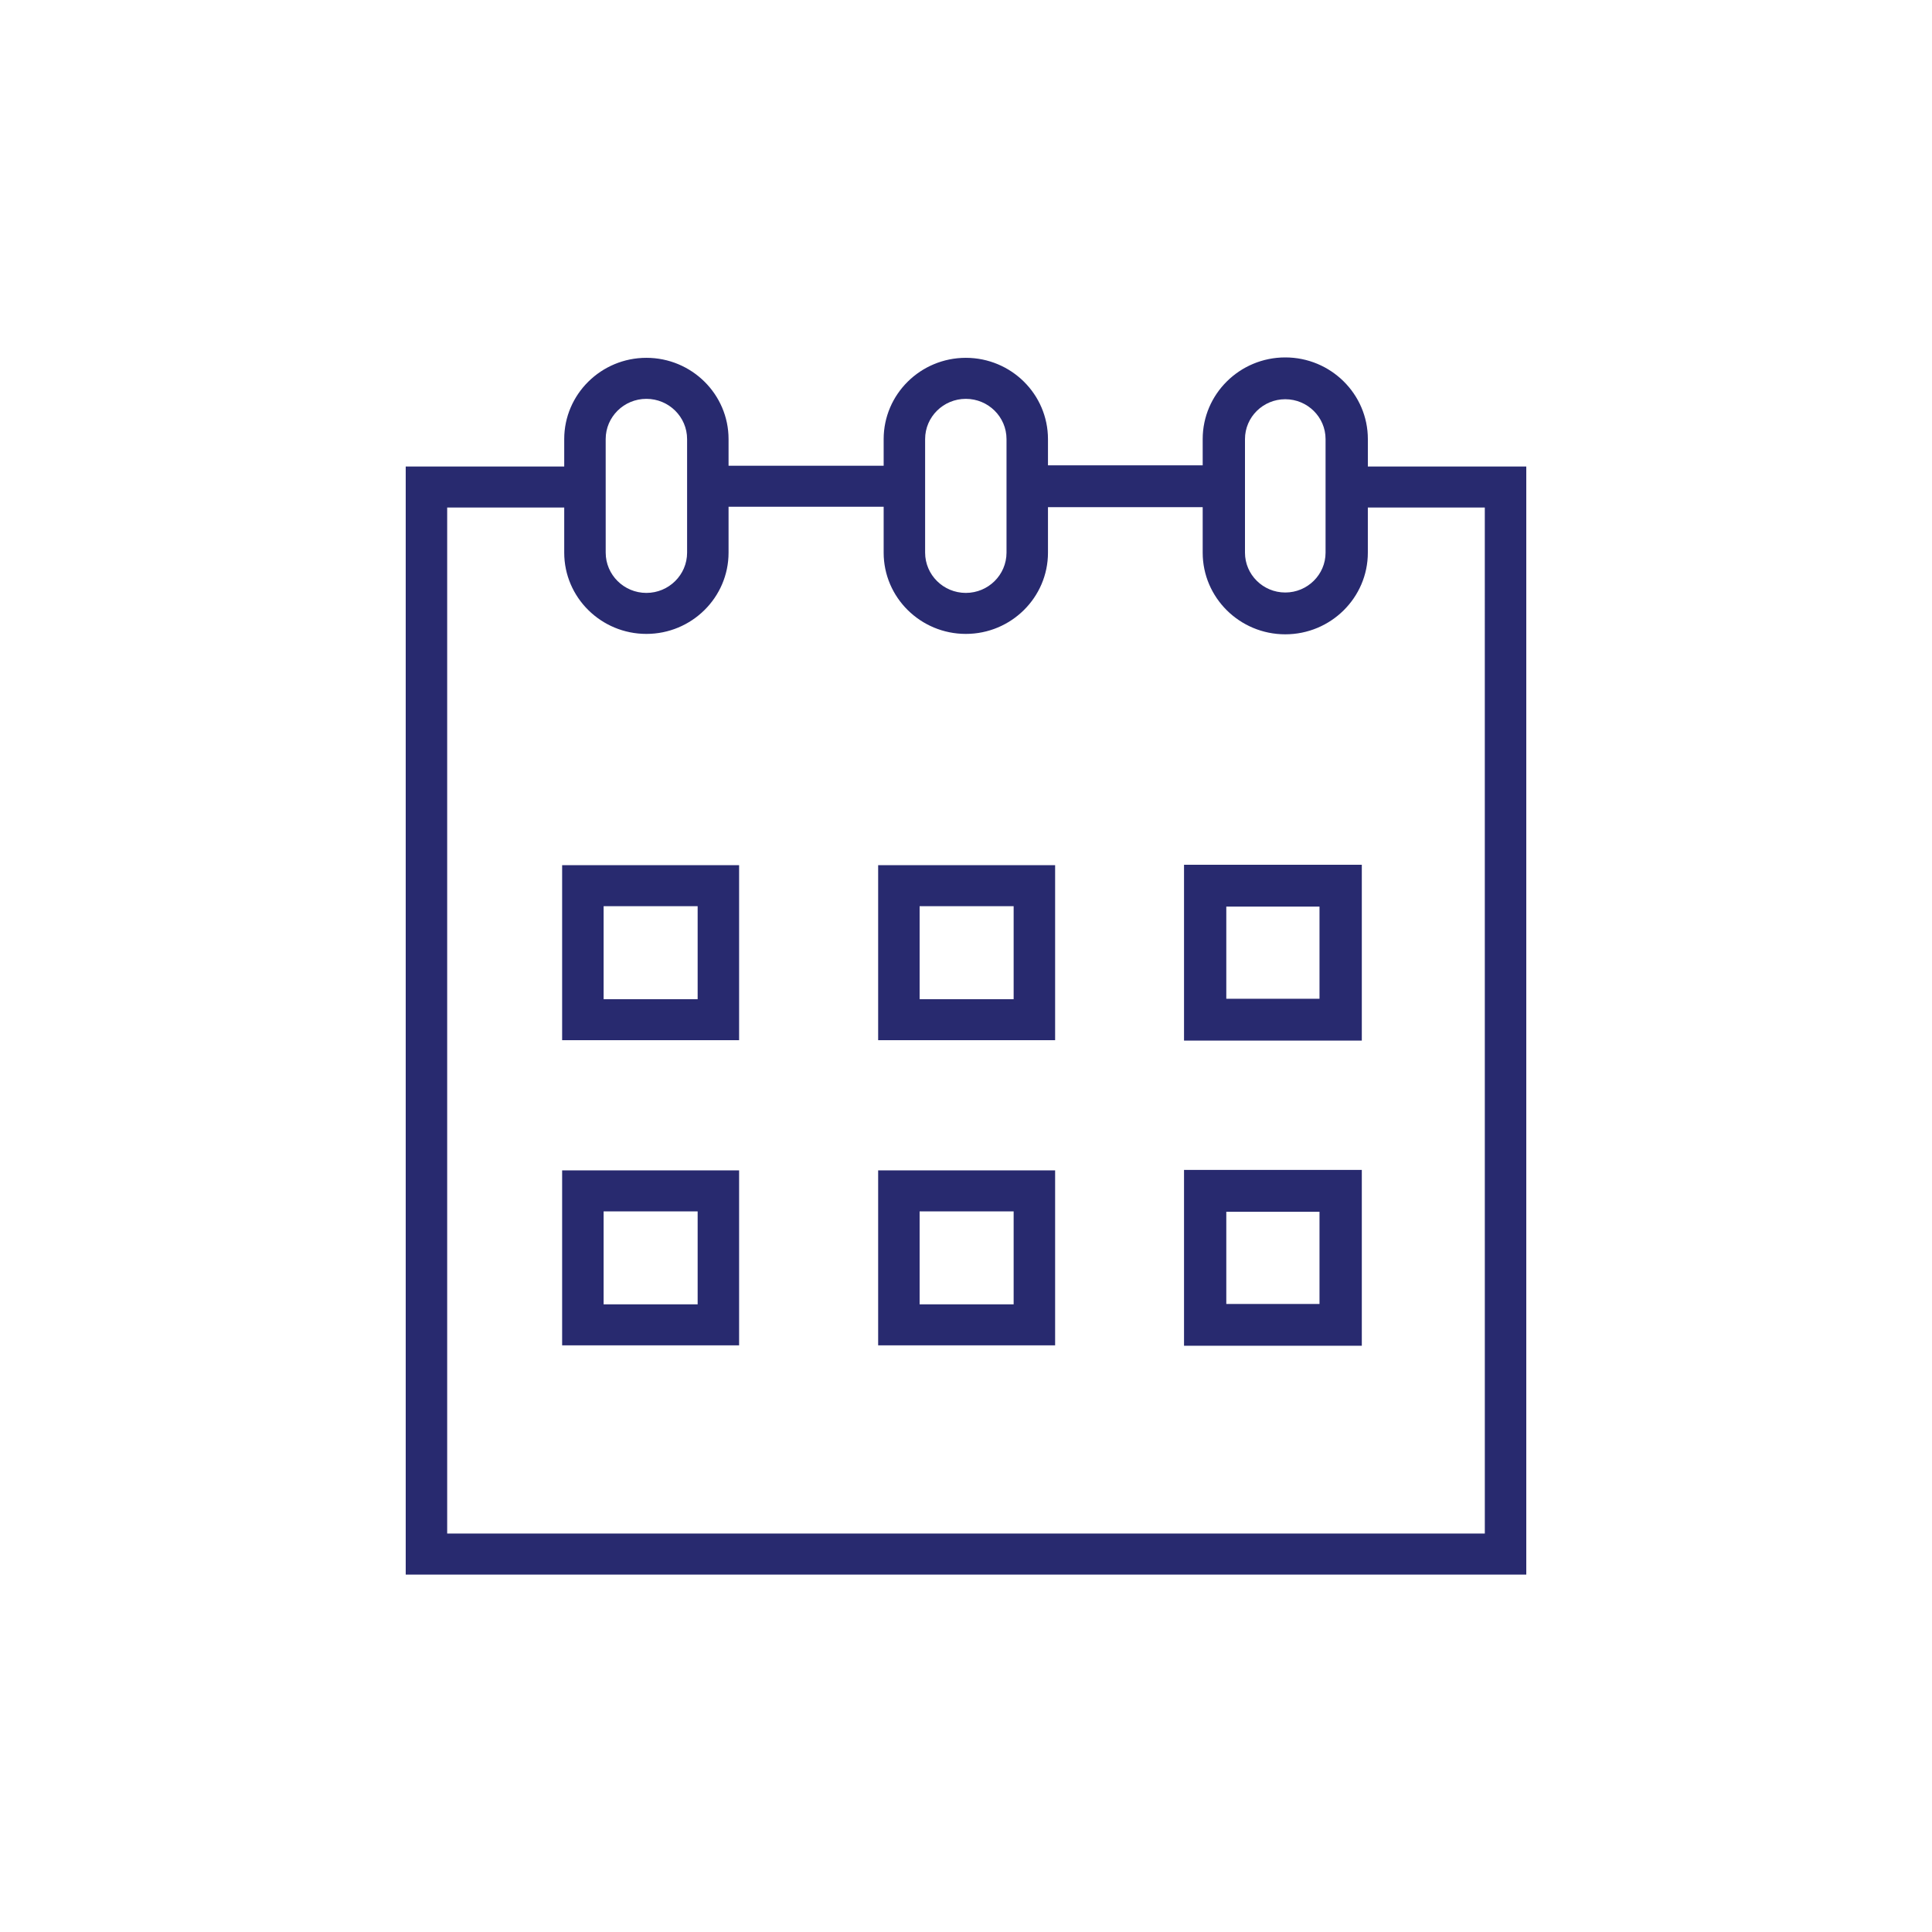
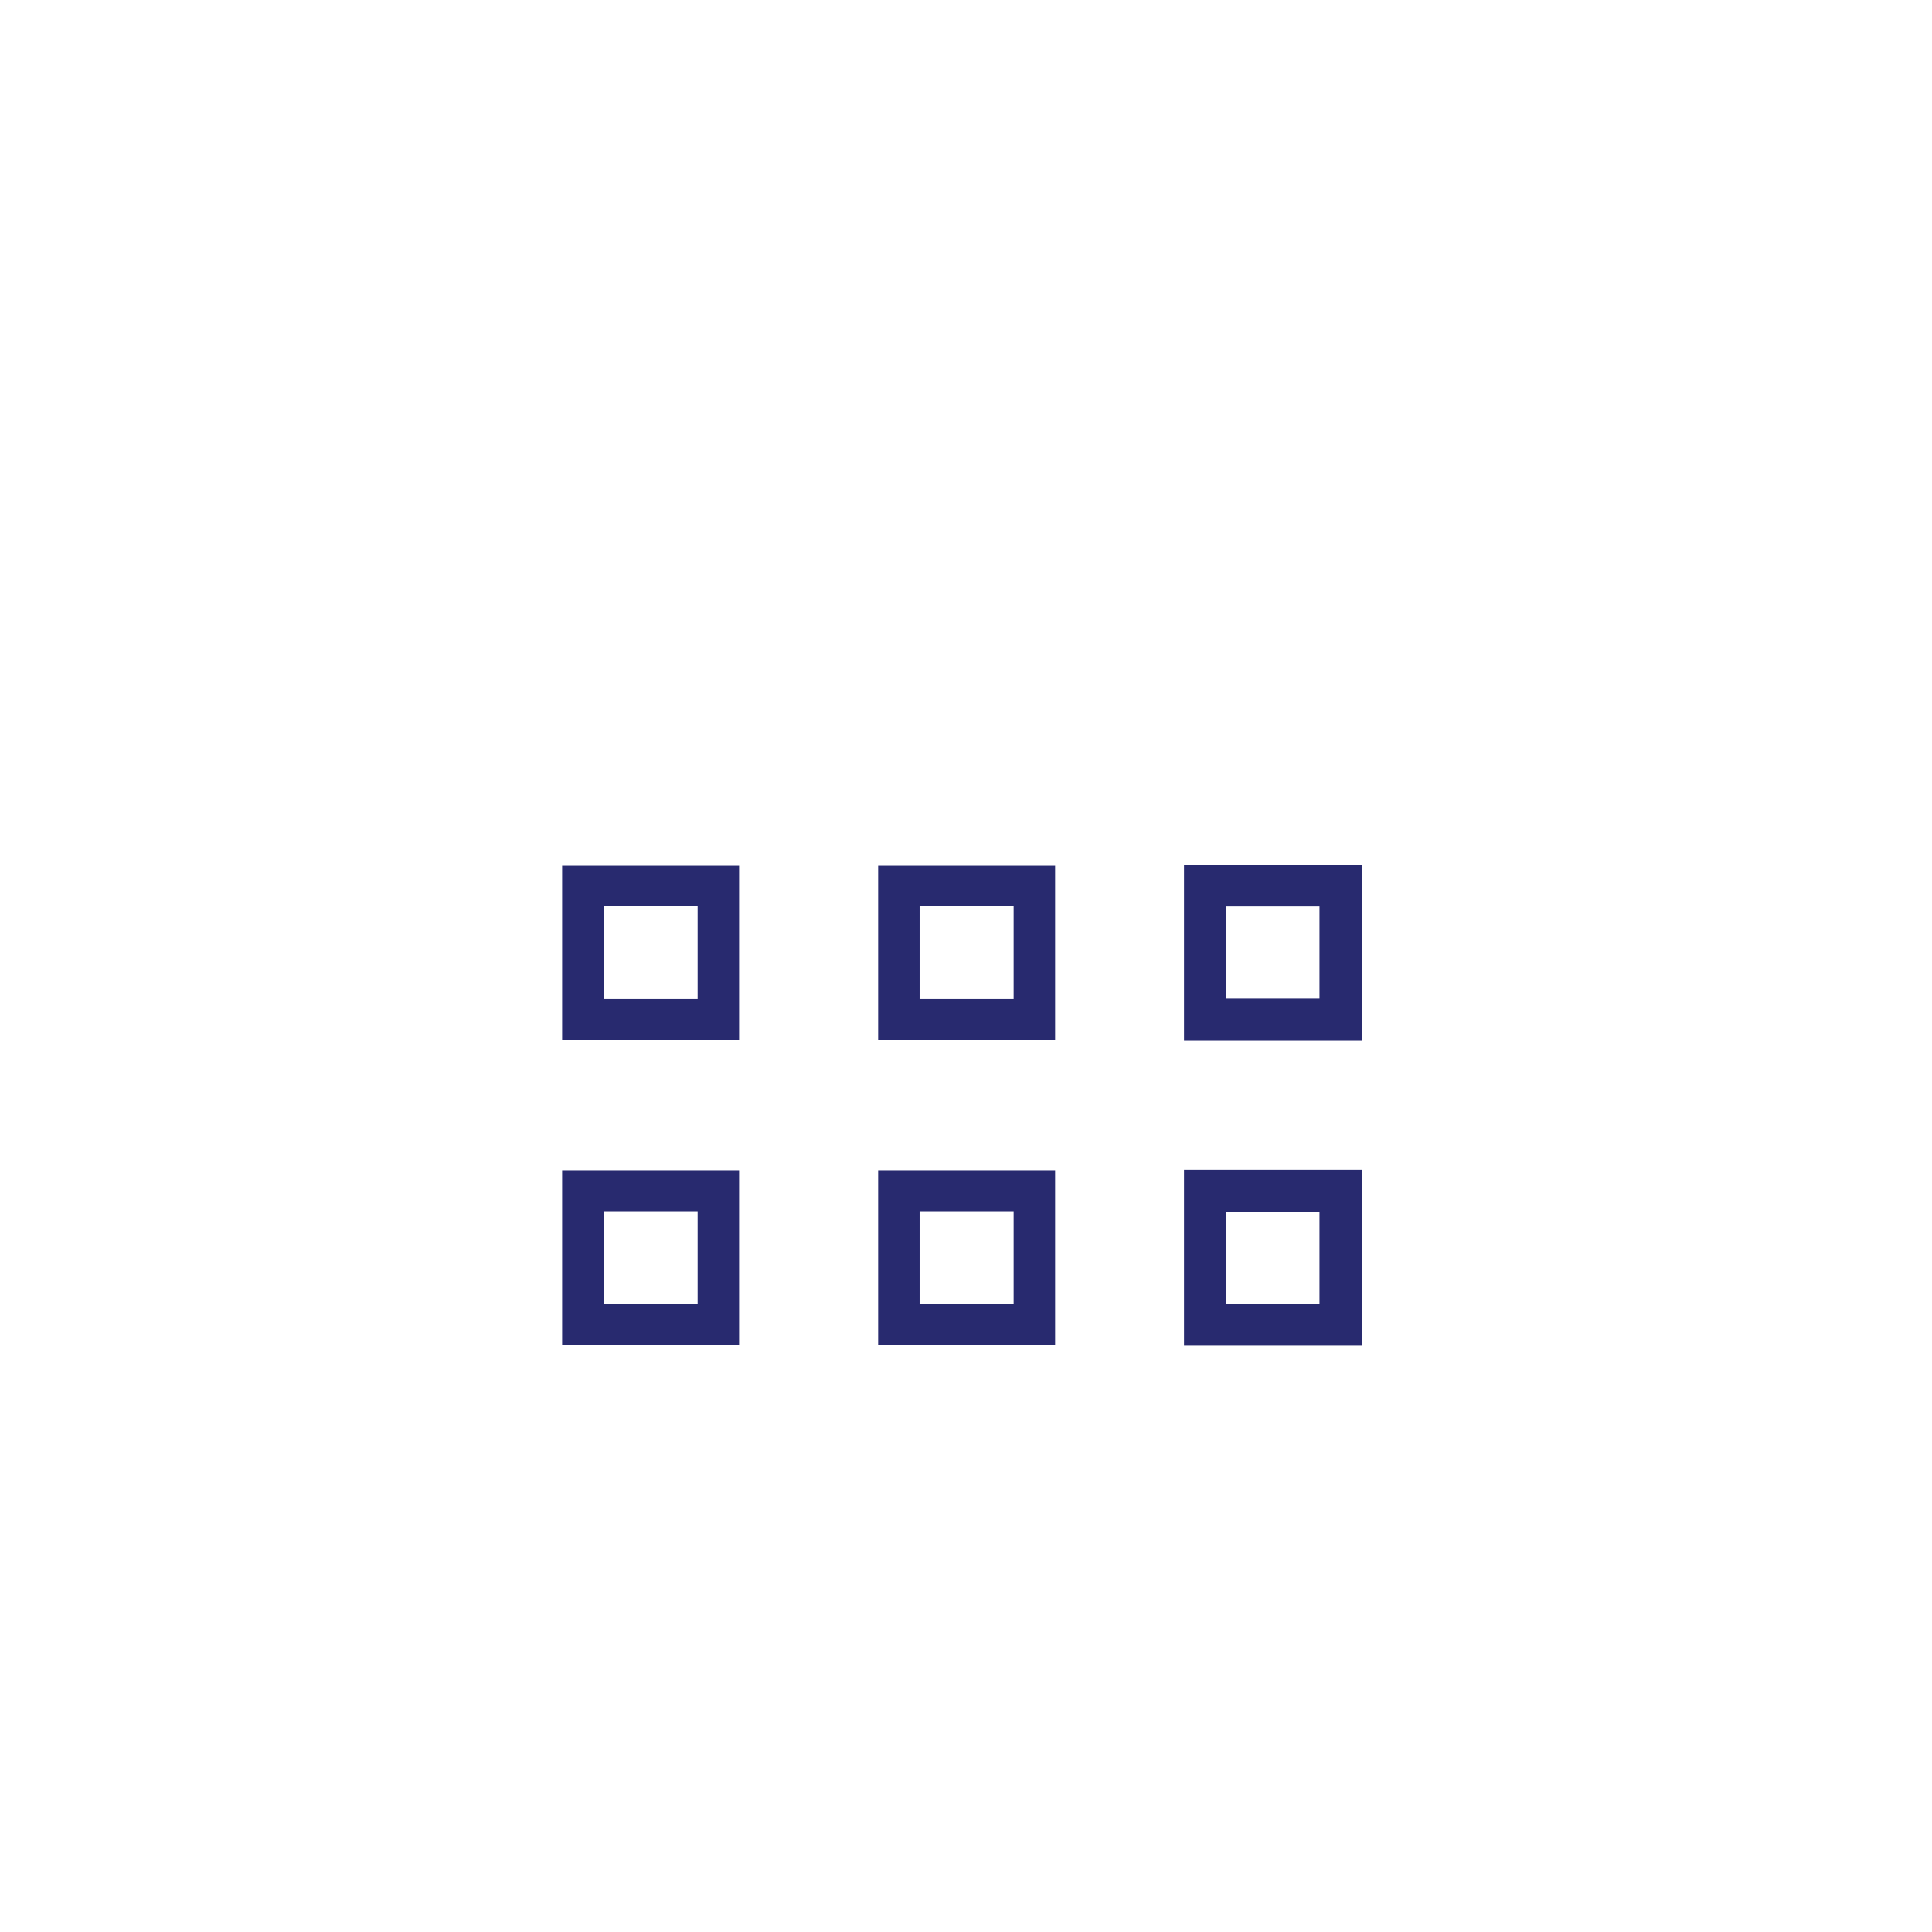
<svg xmlns="http://www.w3.org/2000/svg" viewBox="0 0 100.00 100.00" data-guides="{&quot;vertical&quot;:[],&quot;horizontal&quot;:[]}">
  <defs />
-   <path fill="#282a6f" stroke="#282a6f" fill-opacity="1" stroke-width="0" stroke-opacity="1" color="rgb(51, 51, 51)" fill-rule="evenodd" id="tSvg9c0bb2cb79" title="Path 1" d="M29.096 53.839C32.15 53.839 35.203 53.839 38.256 53.839C38.256 50.82 38.256 47.801 38.256 44.782C35.203 44.782 32.15 44.782 29.096 44.782C29.096 47.801 29.096 50.82 29.096 53.839ZM31.243 46.905C32.865 46.905 34.487 46.905 36.11 46.905C36.11 48.509 36.11 50.113 36.11 51.717C34.487 51.717 32.865 51.717 31.243 51.717C31.243 50.113 31.243 48.509 31.243 46.905ZM45.453 53.839C48.506 53.839 51.559 53.839 54.613 53.839C54.613 50.82 54.613 47.801 54.613 44.782C51.559 44.782 48.506 44.782 45.453 44.782C45.453 47.801 45.453 50.82 45.453 53.839ZM47.599 46.905C49.222 46.905 50.844 46.905 52.466 46.905C52.466 48.509 52.466 50.113 52.466 51.717C50.844 51.717 49.222 51.717 47.599 51.717C47.599 50.113 47.599 48.509 47.599 46.905ZM61.285 53.86C64.352 53.86 67.419 53.86 70.487 53.86C70.487 50.827 70.487 47.794 70.487 44.761C67.419 44.761 64.352 44.761 61.285 44.761C61.285 47.794 61.285 50.827 61.285 53.86ZM63.473 46.925C65.081 46.925 66.689 46.925 68.297 46.925C68.297 48.515 68.297 50.105 68.297 51.695C66.689 51.695 65.081 51.695 63.473 51.695C63.473 50.105 63.473 48.515 63.473 46.925ZM29.096 69.635C32.15 69.635 35.203 69.635 38.256 69.635C38.256 66.616 38.256 63.597 38.256 60.578C35.203 60.578 32.15 60.578 29.096 60.578C29.096 63.597 29.096 66.616 29.096 69.635ZM31.243 62.7C32.865 62.7 34.487 62.7 36.11 62.7C36.11 64.304 36.11 65.909 36.11 67.513C34.487 67.513 32.865 67.513 31.243 67.513C31.243 65.909 31.243 64.304 31.243 62.7ZM45.453 69.635C48.506 69.635 51.559 69.635 54.613 69.635C54.613 66.616 54.613 63.597 54.613 60.578C51.559 60.578 48.506 60.578 45.453 60.578C45.453 63.597 45.453 66.616 45.453 69.635ZM47.599 62.7C49.222 62.7 50.844 62.7 52.466 62.7C52.466 64.304 52.466 65.909 52.466 67.513C50.844 67.513 49.222 67.513 47.599 67.513C47.599 65.909 47.599 64.304 47.599 62.7ZM61.285 69.656C64.352 69.656 67.419 69.656 70.487 69.656C70.487 66.623 70.487 63.59 70.487 60.556C67.419 60.556 64.352 60.556 61.285 60.556C61.285 63.59 61.285 66.623 61.285 69.656ZM63.473 62.721C65.081 62.721 66.689 62.721 68.297 62.721C68.297 64.311 68.297 65.901 68.297 67.492C66.689 67.492 65.081 67.492 63.473 67.492C63.473 65.901 63.473 64.311 63.473 62.721Z" style="" />
-   <path fill="#282a6f" stroke="#282a6f" fill-opacity="1" stroke-width="0" stroke-opacity="1" color="rgb(51, 51, 51)" fill-rule="evenodd" id="tSvg1538de5f19c" title="Path 2" d="M70.8 24.147C70.8 23.674 70.8 23.2 70.8 22.727C70.8 20.396 68.882 18.5 66.525 18.5C64.169 18.5 62.251 20.396 62.251 22.727C62.251 23.18 62.251 23.633 62.251 24.086C59.582 24.086 56.913 24.086 54.243 24.086C54.243 23.633 54.243 23.18 54.243 22.727C54.241 20.405 52.339 18.523 49.991 18.521C47.643 18.523 45.74 20.405 45.738 22.727C45.738 23.187 45.738 23.647 45.738 24.108C43.062 24.108 40.386 24.108 37.71 24.108C37.71 23.647 37.71 23.187 37.71 22.727C37.71 20.407 35.802 18.521 33.457 18.521C31.113 18.521 29.204 20.408 29.204 22.727C29.204 23.2 29.204 23.674 29.204 24.147C26.47 24.147 23.735 24.147 21 24.147C21 43.265 21 62.382 21 81.5C40.333 81.5 59.667 81.5 79 81.5C79 62.382 79 43.265 79 24.147C76.267 24.147 73.533 24.147 70.8 24.147ZM64.44 22.727C64.44 21.59 65.376 20.664 66.525 20.664C67.675 20.664 68.611 21.59 68.611 22.727C68.611 24.686 68.611 26.646 68.611 28.606C68.611 29.743 67.675 30.668 66.525 30.668C65.376 30.668 64.44 29.743 64.44 28.606C64.44 26.646 64.44 24.686 64.44 22.727ZM47.884 22.727C47.884 21.578 48.83 20.644 49.991 20.644C51.152 20.644 52.097 21.578 52.097 22.727C52.097 24.686 52.097 26.646 52.097 28.606C52.096 29.756 51.154 30.688 49.991 30.689C48.828 30.688 47.886 29.756 47.884 28.606C47.884 26.646 47.884 24.686 47.884 22.727ZM31.35 22.727C31.35 21.578 32.295 20.644 33.457 20.644C34.618 20.644 35.564 21.578 35.564 22.727C35.564 24.686 35.564 26.646 35.564 28.606C35.564 29.755 34.618 30.689 33.457 30.689C32.296 30.689 31.351 29.754 31.351 28.606C31.351 26.646 31.35 24.686 31.35 22.727ZM76.854 79.377C58.951 79.377 41.049 79.377 23.146 79.377C23.146 61.675 23.146 43.972 23.146 26.27C25.166 26.27 27.185 26.27 29.204 26.27C29.204 27.048 29.204 27.827 29.204 28.606C29.204 30.925 31.112 32.811 33.457 32.811C35.801 32.811 37.71 30.925 37.71 28.606C37.71 27.814 37.71 27.022 37.71 26.23C40.386 26.23 43.062 26.23 45.738 26.23C45.738 27.022 45.738 27.814 45.738 28.606C45.738 30.925 47.646 32.811 49.991 32.811C52.335 32.811 54.243 30.924 54.243 28.606C54.243 27.821 54.243 27.036 54.243 26.251C56.913 26.251 59.581 26.251 62.251 26.251C62.251 27.036 62.251 27.821 62.251 28.606C62.251 30.936 64.168 32.832 66.525 32.832C68.882 32.832 70.799 30.936 70.799 28.606C70.799 27.827 70.799 27.048 70.799 26.27C72.817 26.27 74.835 26.27 76.853 26.27C76.853 43.972 76.853 61.675 76.854 79.377Z" style="" />
+   <path fill="#282a6f" stroke="#282a6f" fill-opacity="1" stroke-width="0" stroke-opacity="1" color="rgb(51, 51, 51)" fill-rule="evenodd" id="tSvg9c0bb2cb79" title="Path 1" d="M29.096 53.839C32.15 53.839 35.203 53.839 38.256 53.839C38.256 50.82 38.256 47.801 38.256 44.782C35.203 44.782 32.15 44.782 29.096 44.782C29.096 47.801 29.096 50.82 29.096 53.839ZM31.243 46.905C32.865 46.905 34.487 46.905 36.11 46.905C36.11 48.509 36.11 50.113 36.11 51.717C34.487 51.717 32.865 51.717 31.243 51.717C31.243 50.113 31.243 48.509 31.243 46.905ZM45.453 53.839C48.506 53.839 51.559 53.839 54.613 53.839C54.613 50.82 54.613 47.801 54.613 44.782C51.559 44.782 48.506 44.782 45.453 44.782C45.453 47.801 45.453 50.82 45.453 53.839ZM47.599 46.905C49.222 46.905 50.844 46.905 52.466 46.905C52.466 48.509 52.466 50.113 52.466 51.717C50.844 51.717 49.222 51.717 47.599 51.717C47.599 50.113 47.599 48.509 47.599 46.905ZM61.285 53.86C64.352 53.86 67.419 53.86 70.487 53.86C70.487 50.827 70.487 47.794 70.487 44.761C67.419 44.761 64.352 44.761 61.285 44.761C61.285 47.794 61.285 50.827 61.285 53.86ZM63.473 46.925C65.081 46.925 66.689 46.925 68.297 46.925C68.297 48.515 68.297 50.105 68.297 51.695C66.689 51.695 65.081 51.695 63.473 51.695C63.473 50.105 63.473 48.515 63.473 46.925ZM29.096 69.635C32.15 69.635 35.203 69.635 38.256 69.635C38.256 66.616 38.256 63.597 38.256 60.578C35.203 60.578 32.15 60.578 29.096 60.578C29.096 63.597 29.096 66.616 29.096 69.635ZM31.243 62.7C32.865 62.7 34.487 62.7 36.11 62.7C36.11 64.304 36.11 65.909 36.11 67.513C34.487 67.513 32.865 67.513 31.243 67.513C31.243 65.909 31.243 64.304 31.243 62.7ZM45.453 69.635C48.506 69.635 51.559 69.635 54.613 69.635C54.613 66.616 54.613 63.597 54.613 60.578C51.559 60.578 48.506 60.578 45.453 60.578C45.453 63.597 45.453 66.616 45.453 69.635M47.599 62.7C49.222 62.7 50.844 62.7 52.466 62.7C52.466 64.304 52.466 65.909 52.466 67.513C50.844 67.513 49.222 67.513 47.599 67.513C47.599 65.909 47.599 64.304 47.599 62.7ZM61.285 69.656C64.352 69.656 67.419 69.656 70.487 69.656C70.487 66.623 70.487 63.59 70.487 60.556C67.419 60.556 64.352 60.556 61.285 60.556C61.285 63.59 61.285 66.623 61.285 69.656ZM63.473 62.721C65.081 62.721 66.689 62.721 68.297 62.721C68.297 64.311 68.297 65.901 68.297 67.492C66.689 67.492 65.081 67.492 63.473 67.492C63.473 65.901 63.473 64.311 63.473 62.721Z" style="" />
</svg>